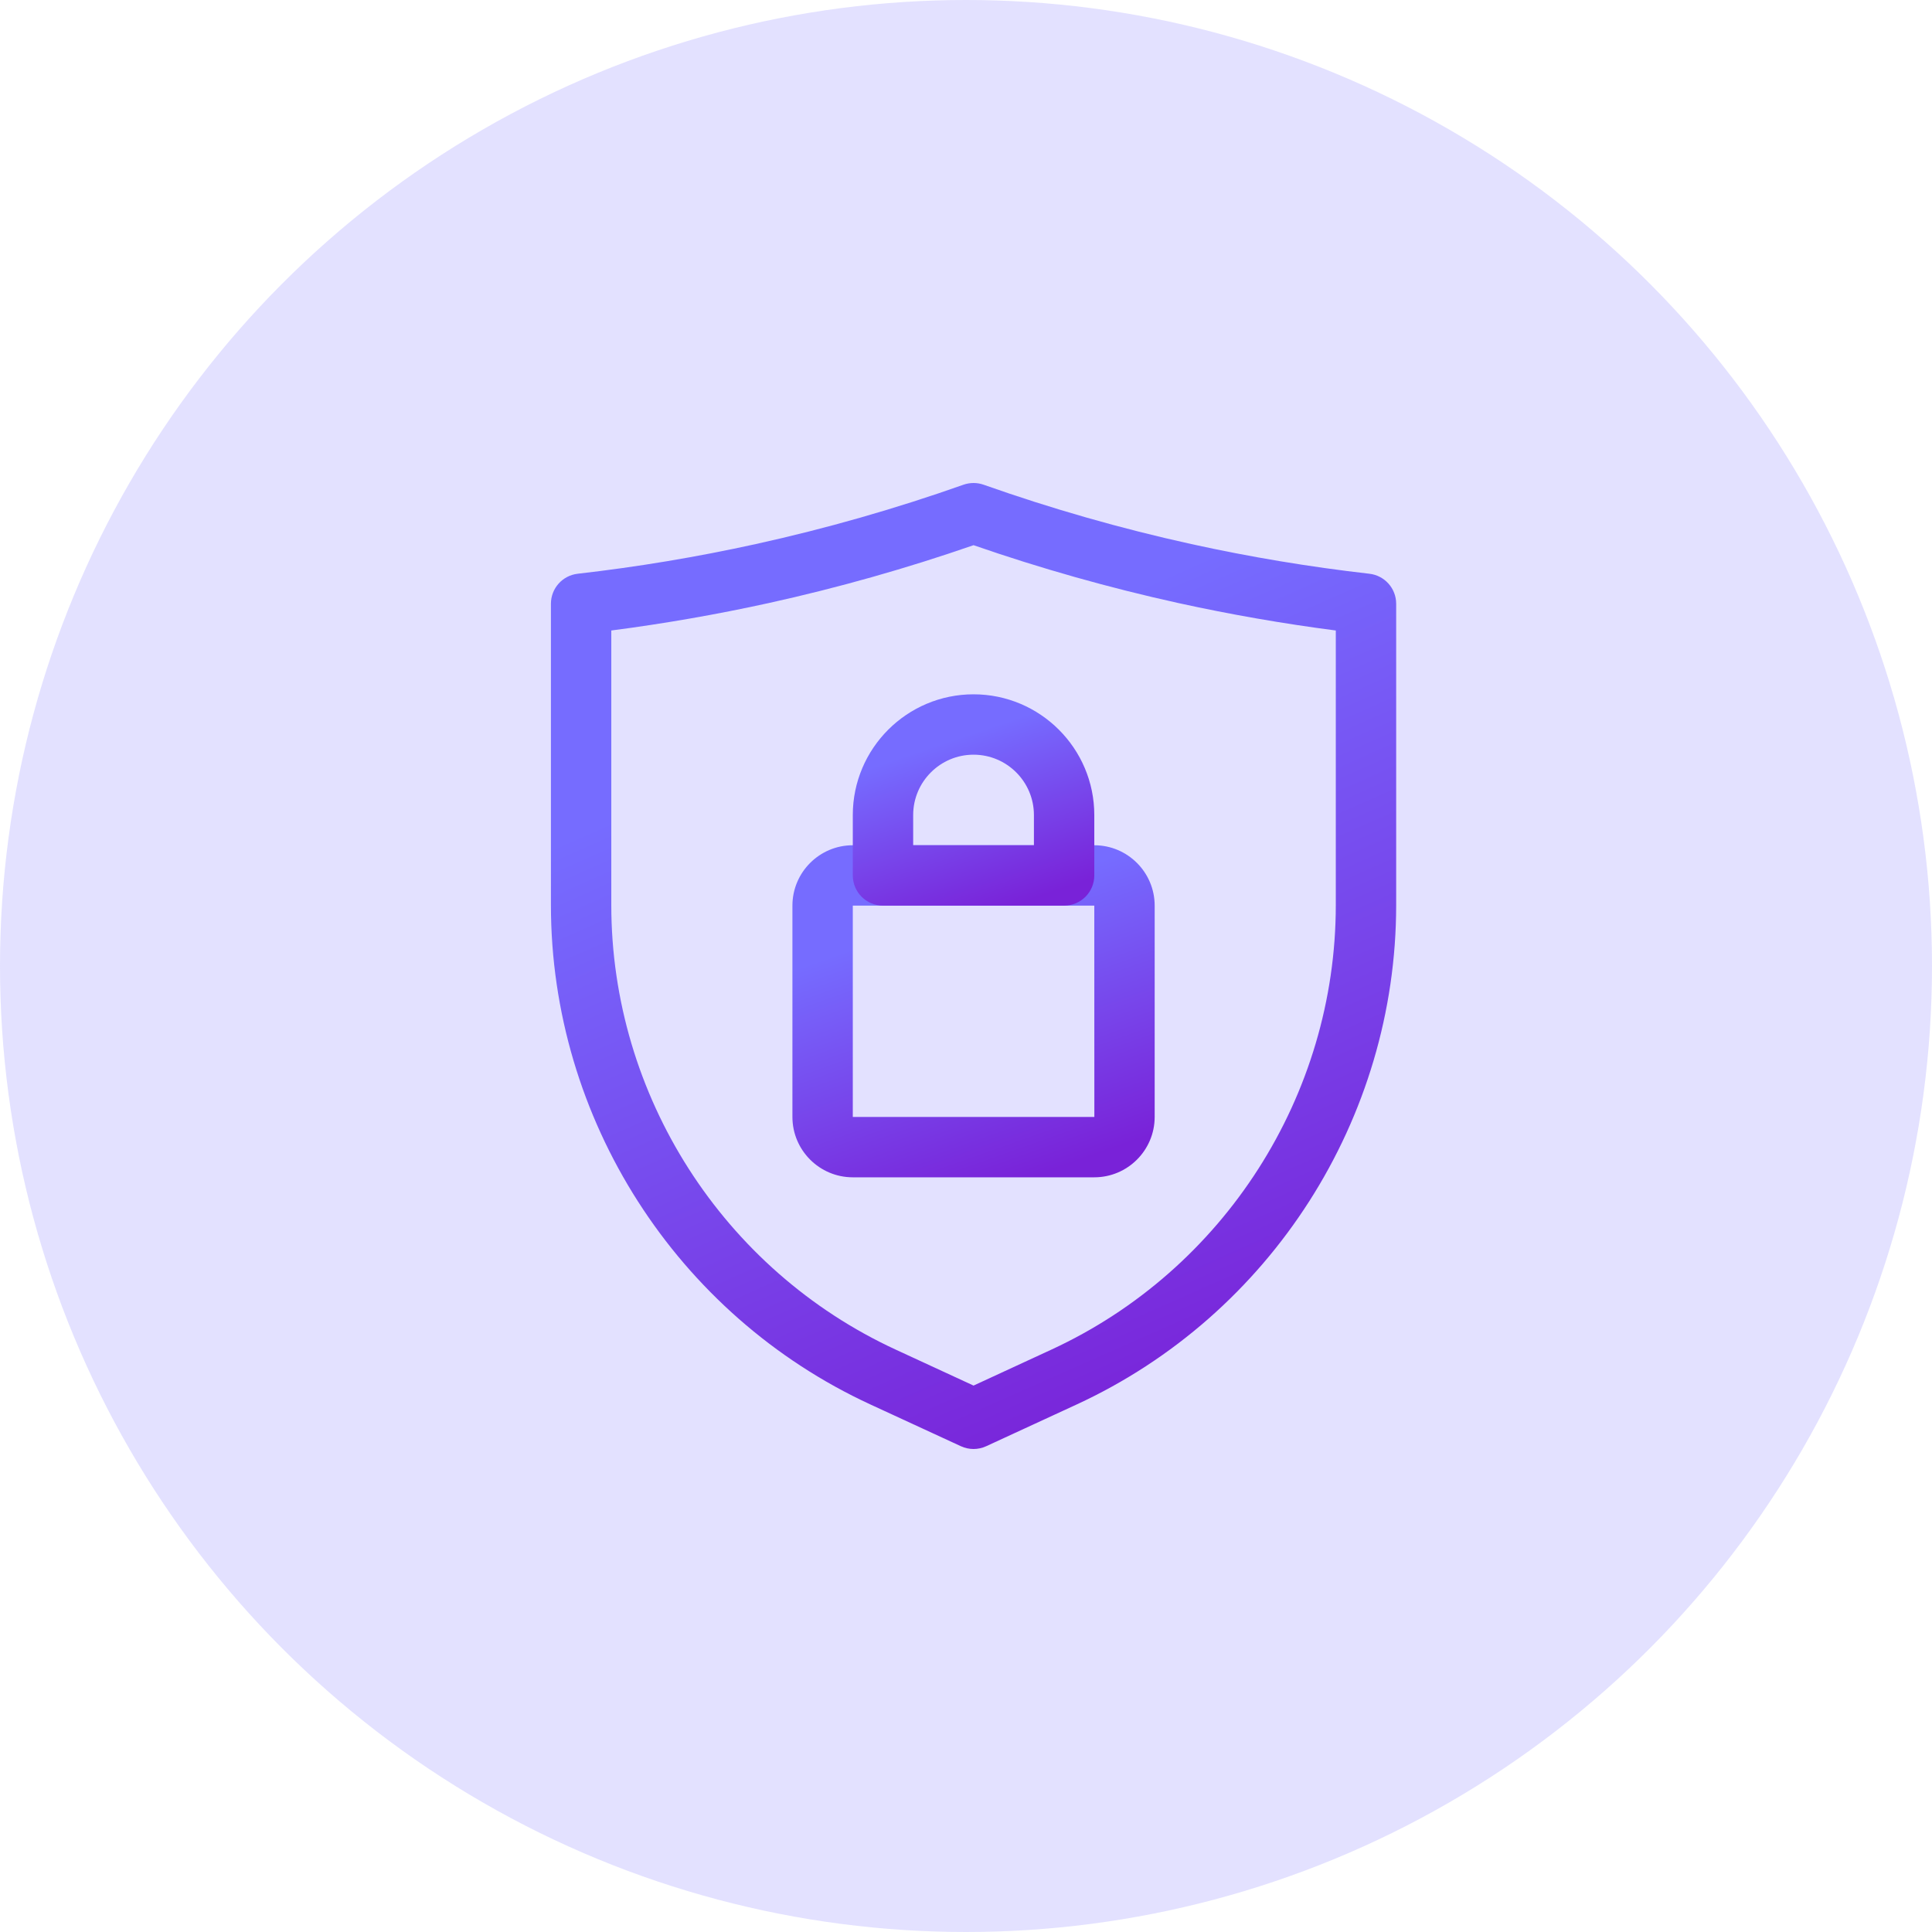
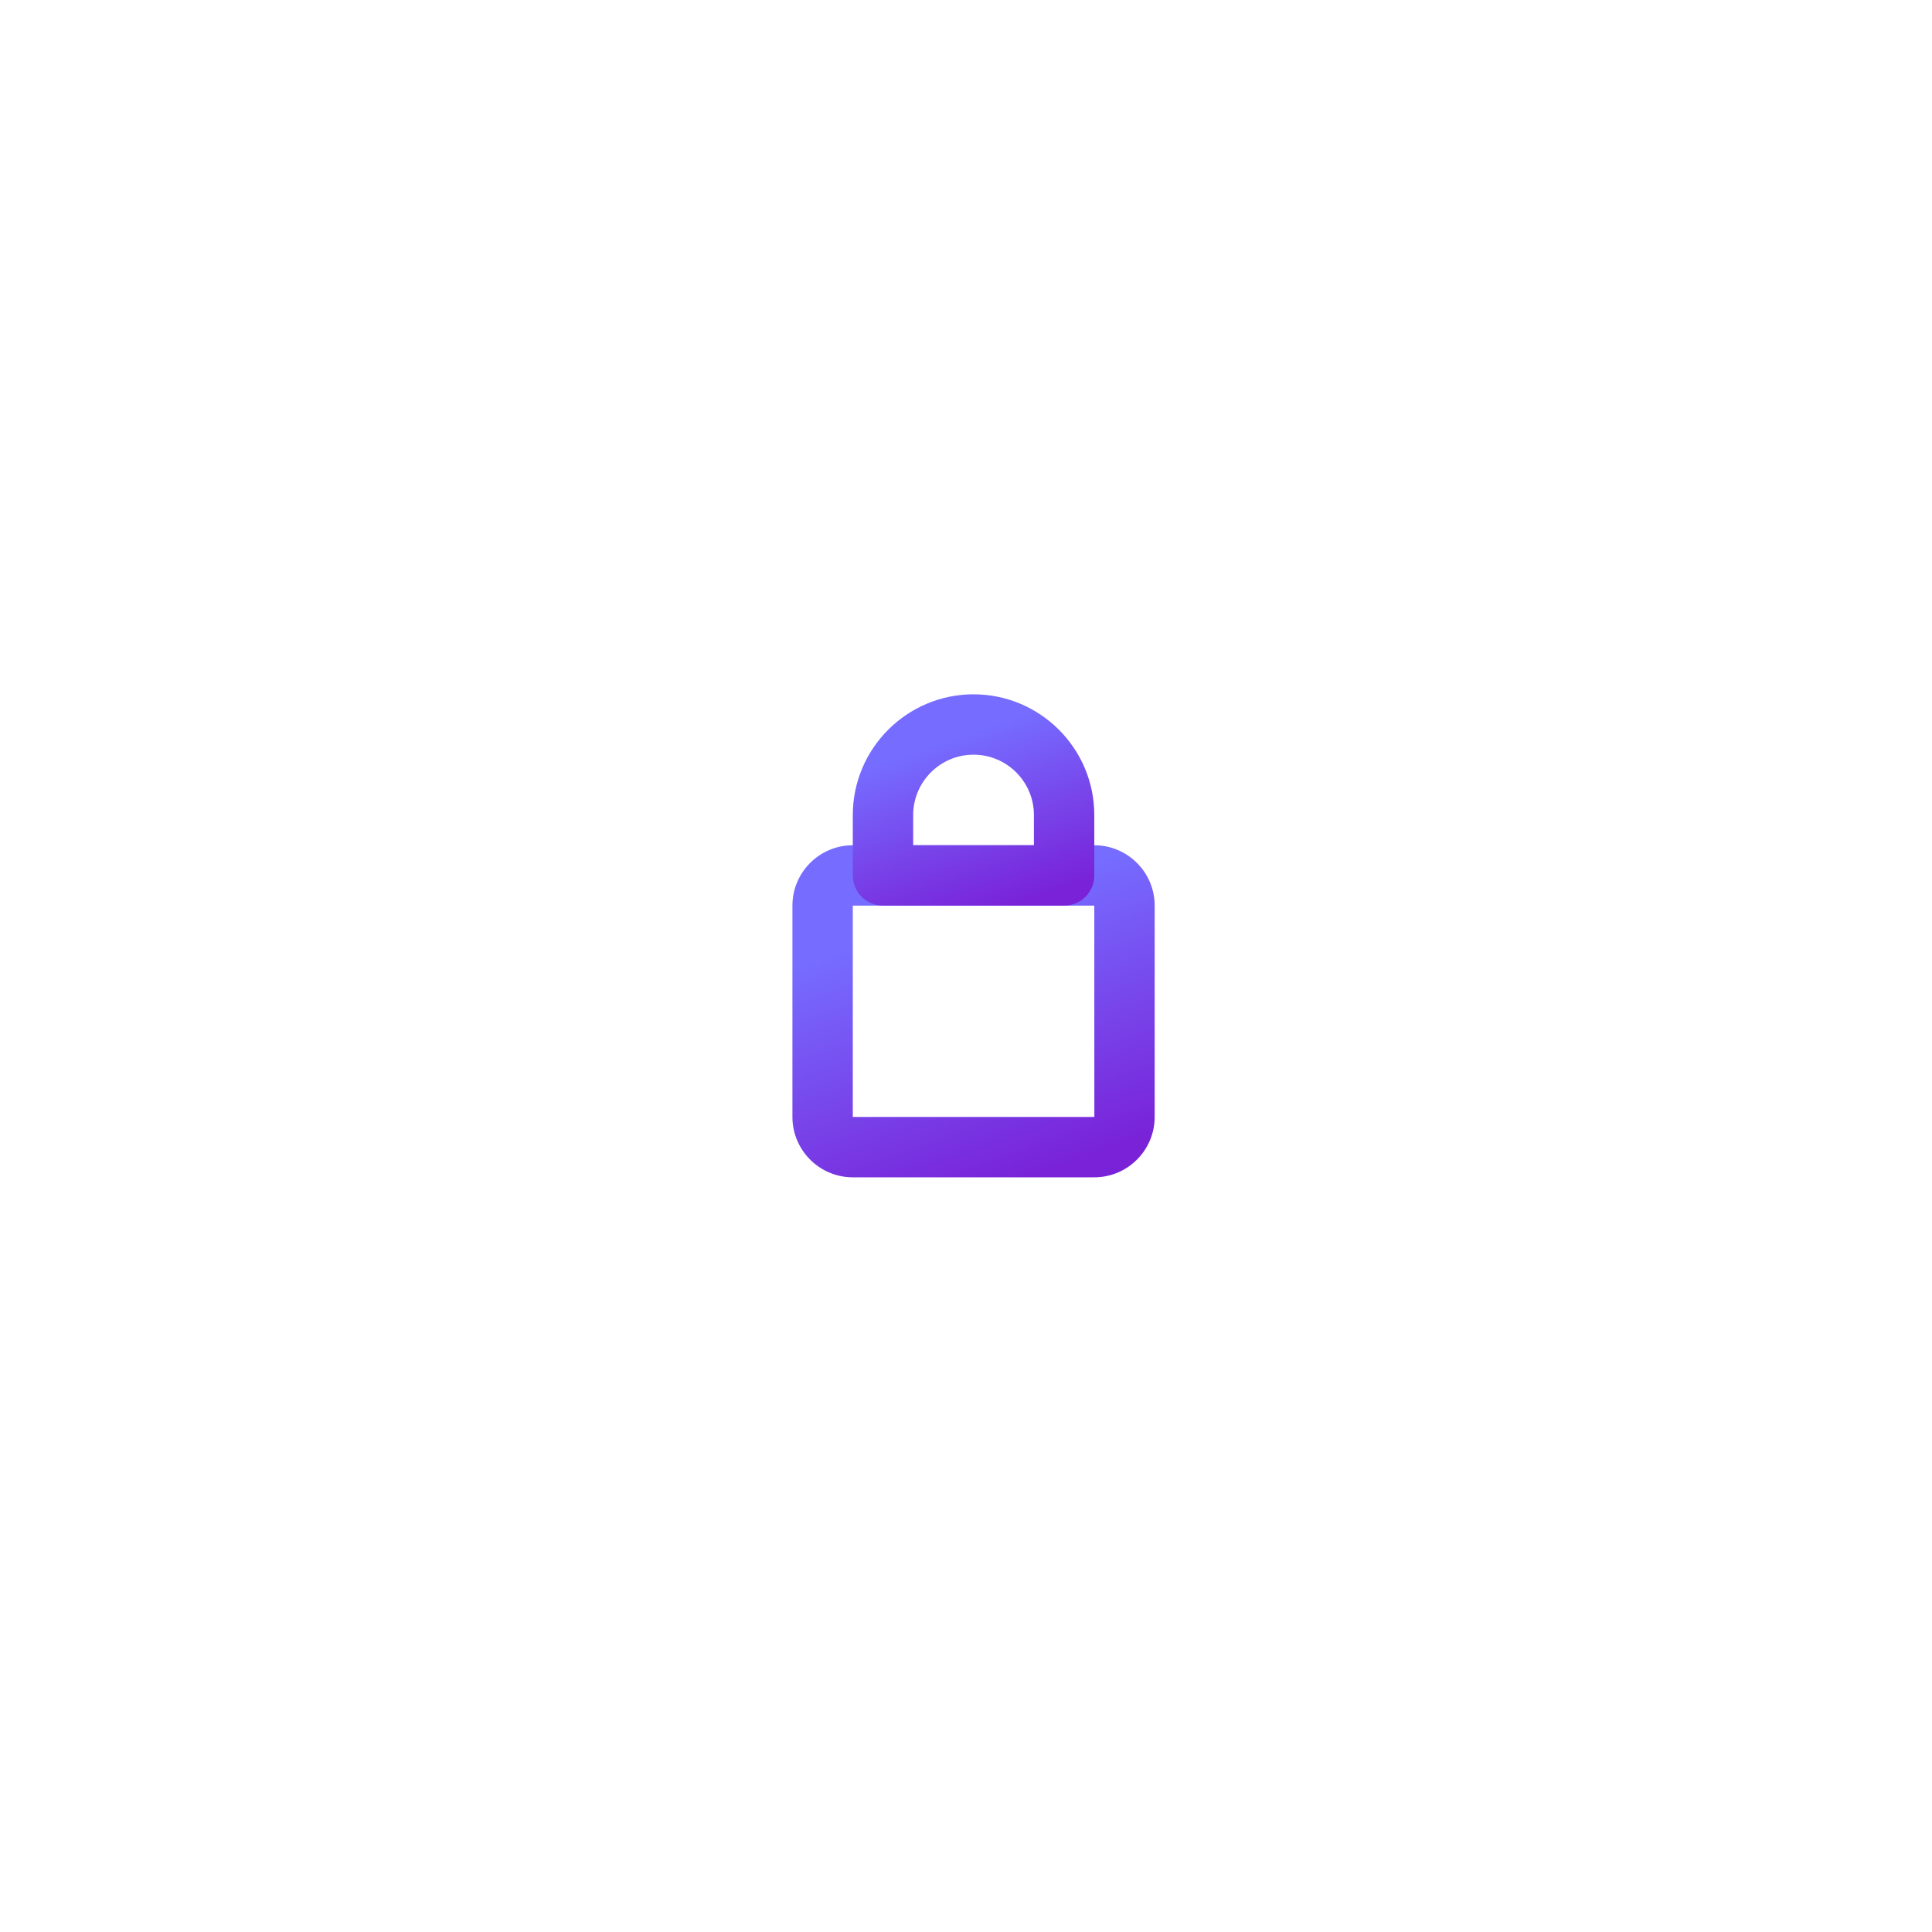
<svg xmlns="http://www.w3.org/2000/svg" width="64" height="64" viewBox="0 0 64 64" fill="none">
-   <circle opacity="0.2" cx="32" cy="32" r="32" fill="#766CFF" />
  <g clip-path="url(#clip0_144_2671)">
-     <path d="M32.25 48C32.107 48 31.964 47.969 31.831 47.908L28.836 46.526C22.405 43.558 18.25 37.063 18.25 29.981V20C18.25 19.492 18.631 19.064 19.137 19.006C21.112 18.781 23.097 18.45 25.035 18.023C27.359 17.512 29.674 16.85 31.916 16.057C32.132 15.981 32.368 15.981 32.584 16.057C34.826 16.85 37.141 17.512 39.465 18.023C41.403 18.45 43.388 18.781 45.363 19.006C45.869 19.064 46.25 19.492 46.25 20V29.981C46.25 37.063 42.095 43.558 35.664 46.526L32.669 47.908C32.536 47.969 32.393 48 32.25 48ZM20.25 20.886V29.981C20.25 36.286 23.949 42.067 29.674 44.709L32.25 45.899L34.826 44.709C40.551 42.067 44.25 36.286 44.25 29.981V20.886C42.501 20.659 40.751 20.354 39.035 19.977C36.746 19.473 34.465 18.828 32.25 18.06C30.035 18.828 27.754 19.473 25.465 19.977C23.75 20.354 22 20.659 20.25 20.886Z" fill="url(#paint0_linear_144_2671)" />
    <path d="M36.25 39H28.25C27.147 39 26.25 38.103 26.25 37V30C26.25 28.897 27.147 28 28.25 28H36.25C37.353 28 38.25 28.897 38.25 30V37C38.25 38.103 37.353 39 36.25 39ZM28.25 30V37H36.252L36.25 30H28.25Z" fill="url(#paint1_linear_144_2671)" />
    <path d="M35.25 30H29.25C28.698 30 28.25 29.552 28.25 29V27C28.25 24.794 30.044 23 32.25 23C34.456 23 36.25 24.794 36.25 27V29C36.25 29.552 35.802 30 35.25 30ZM30.25 28H34.25V27C34.25 25.897 33.353 25 32.25 25C31.147 25 30.25 25.897 30.25 27V28Z" fill="url(#paint2_linear_144_2671)" />
  </g>
  <defs>
    <linearGradient id="paint0_linear_144_2671" x1="20.556" y1="25.273" x2="38.683" y2="66.238" gradientUnits="userSpaceOnUse">
      <stop offset="0.035" stop-color="#766CFF" />
      <stop offset="0.611" stop-color="#7922D8" />
    </linearGradient>
    <linearGradient id="paint1_linear_144_2671" x1="27.238" y1="31.188" x2="32.546" y2="46.143" gradientUnits="userSpaceOnUse">
      <stop offset="0.035" stop-color="#766CFF" />
      <stop offset="0.611" stop-color="#7922D8" />
    </linearGradient>
    <linearGradient id="paint2_linear_144_2671" x1="28.909" y1="25.028" x2="32.165" y2="34.641" gradientUnits="userSpaceOnUse">
      <stop offset="0.035" stop-color="#766CFF" />
      <stop offset="0.611" stop-color="#7922D8" />
    </linearGradient>
    <clipPath id="clip0_144_2671">
      <rect width="32" height="32" fill="white" transform="translate(16.25 16)" />
    </clipPath>
  </defs>
</svg>